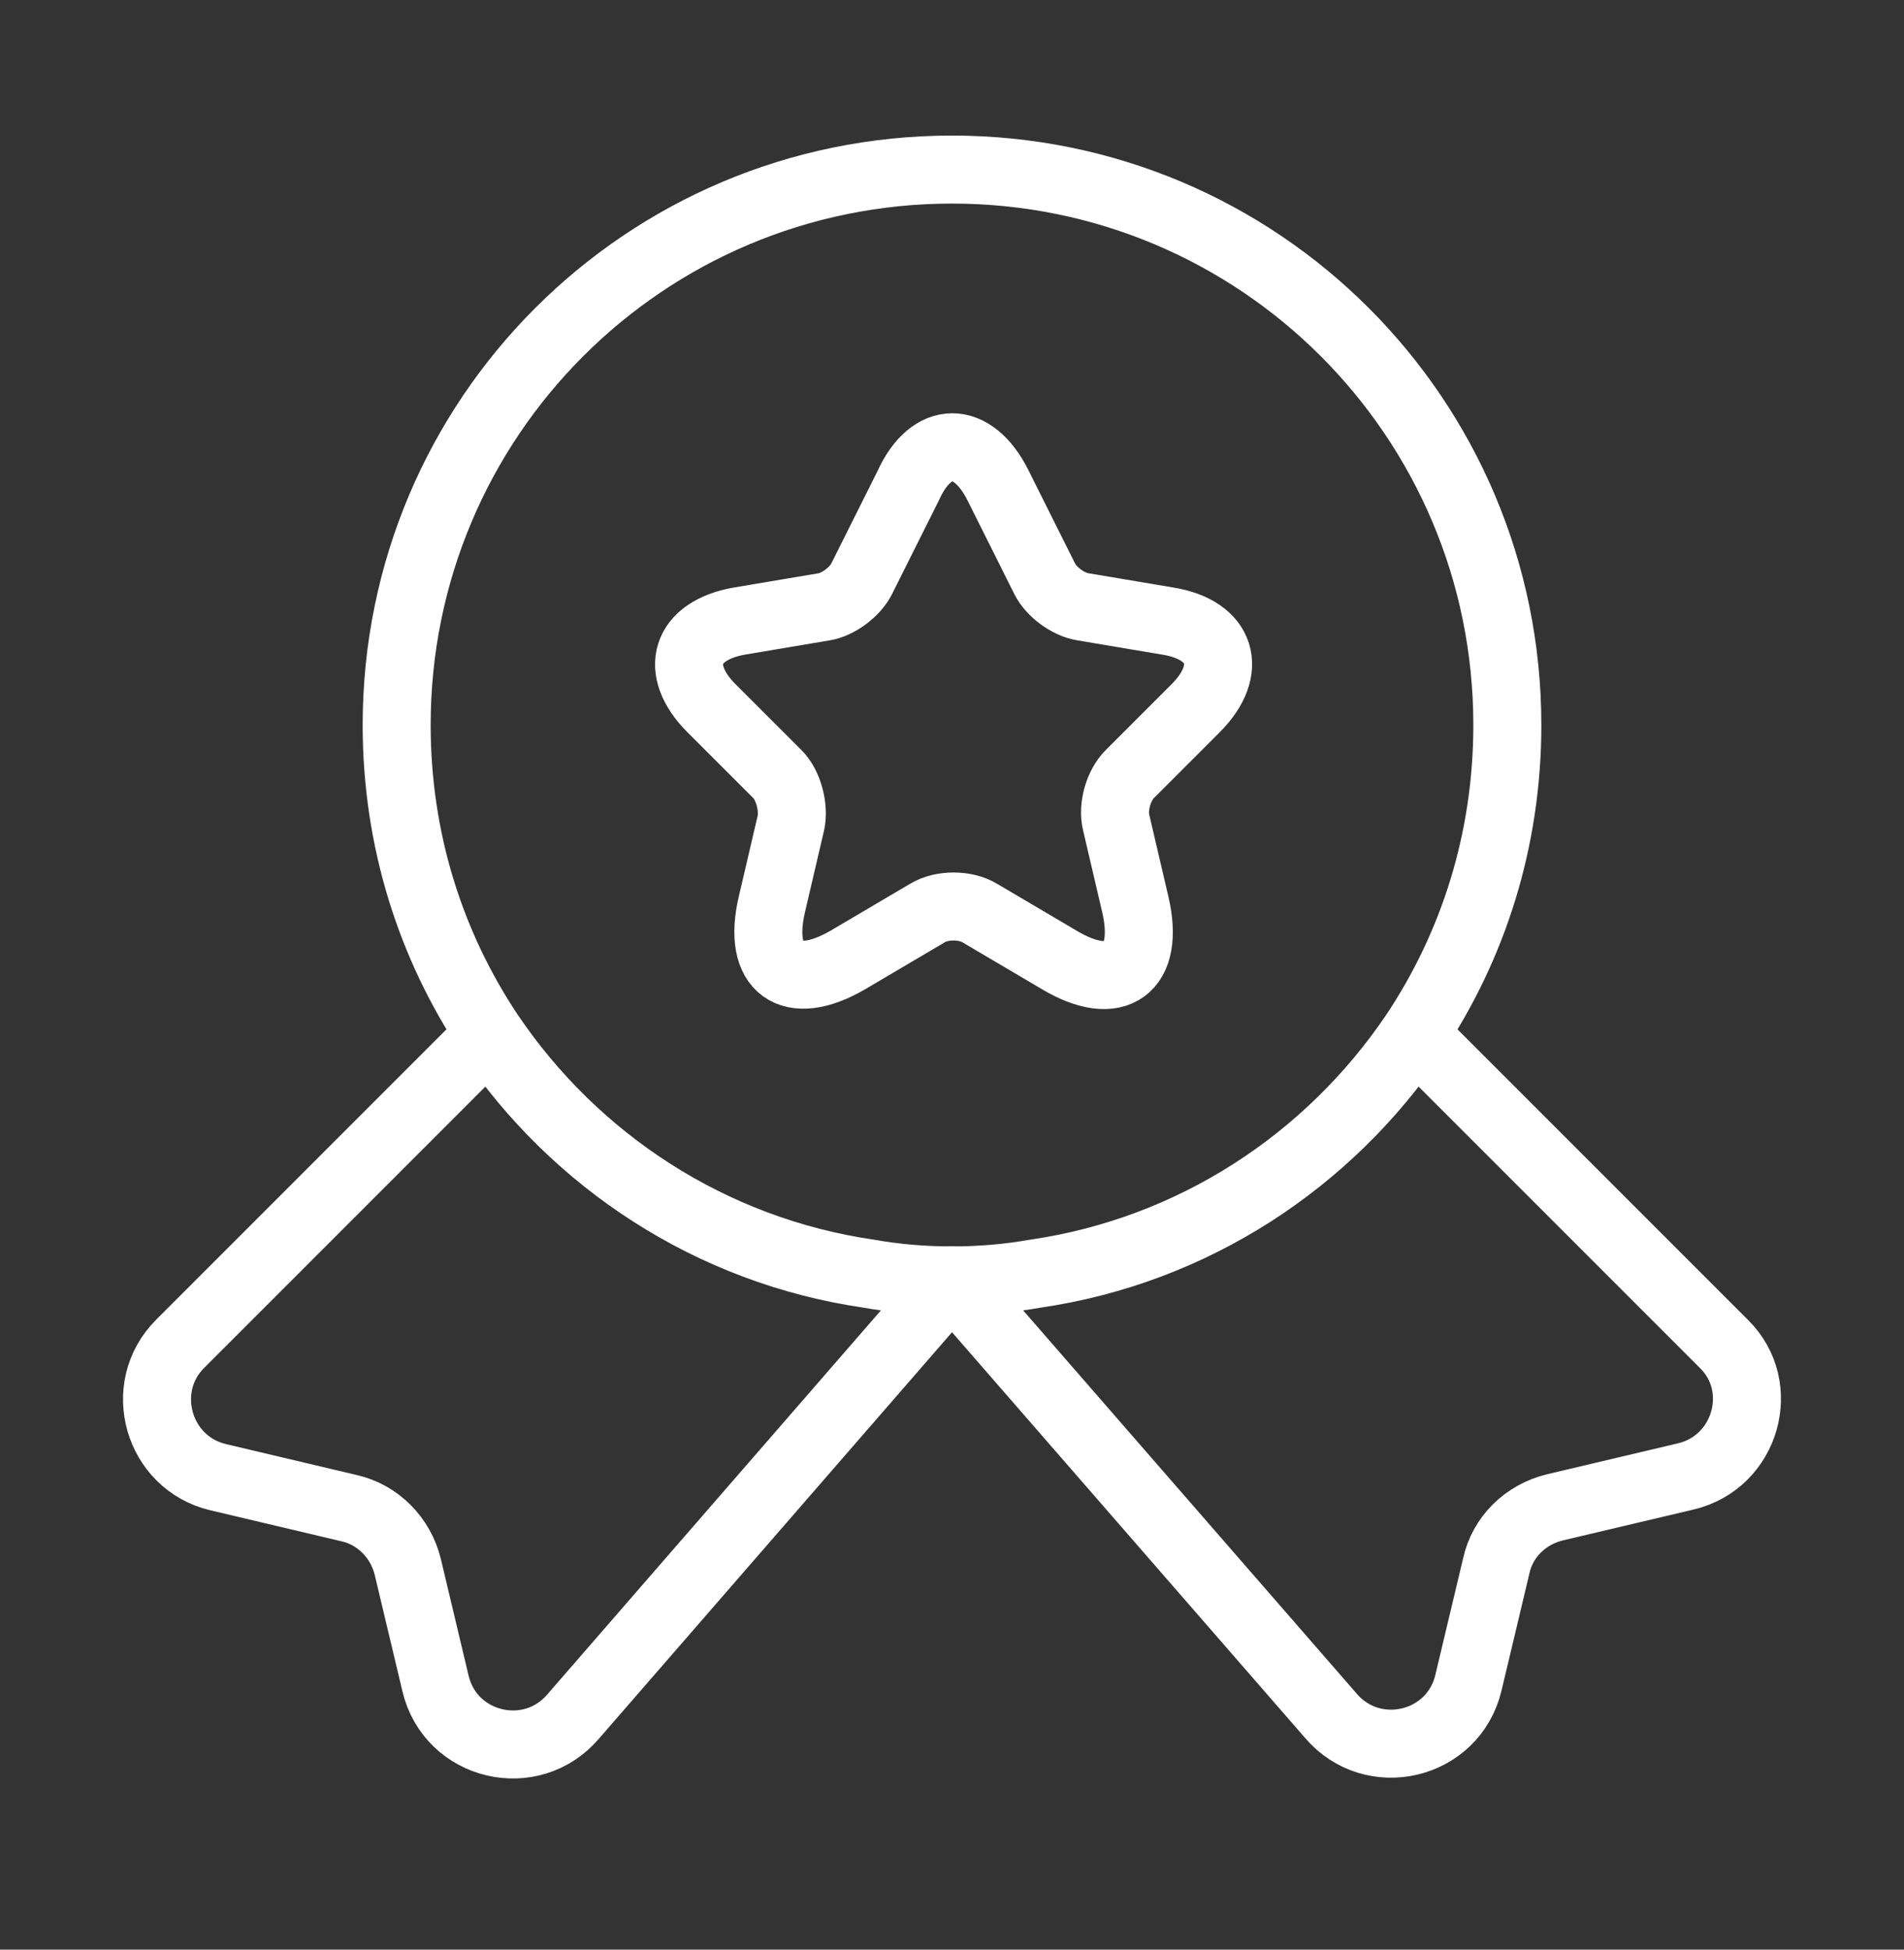
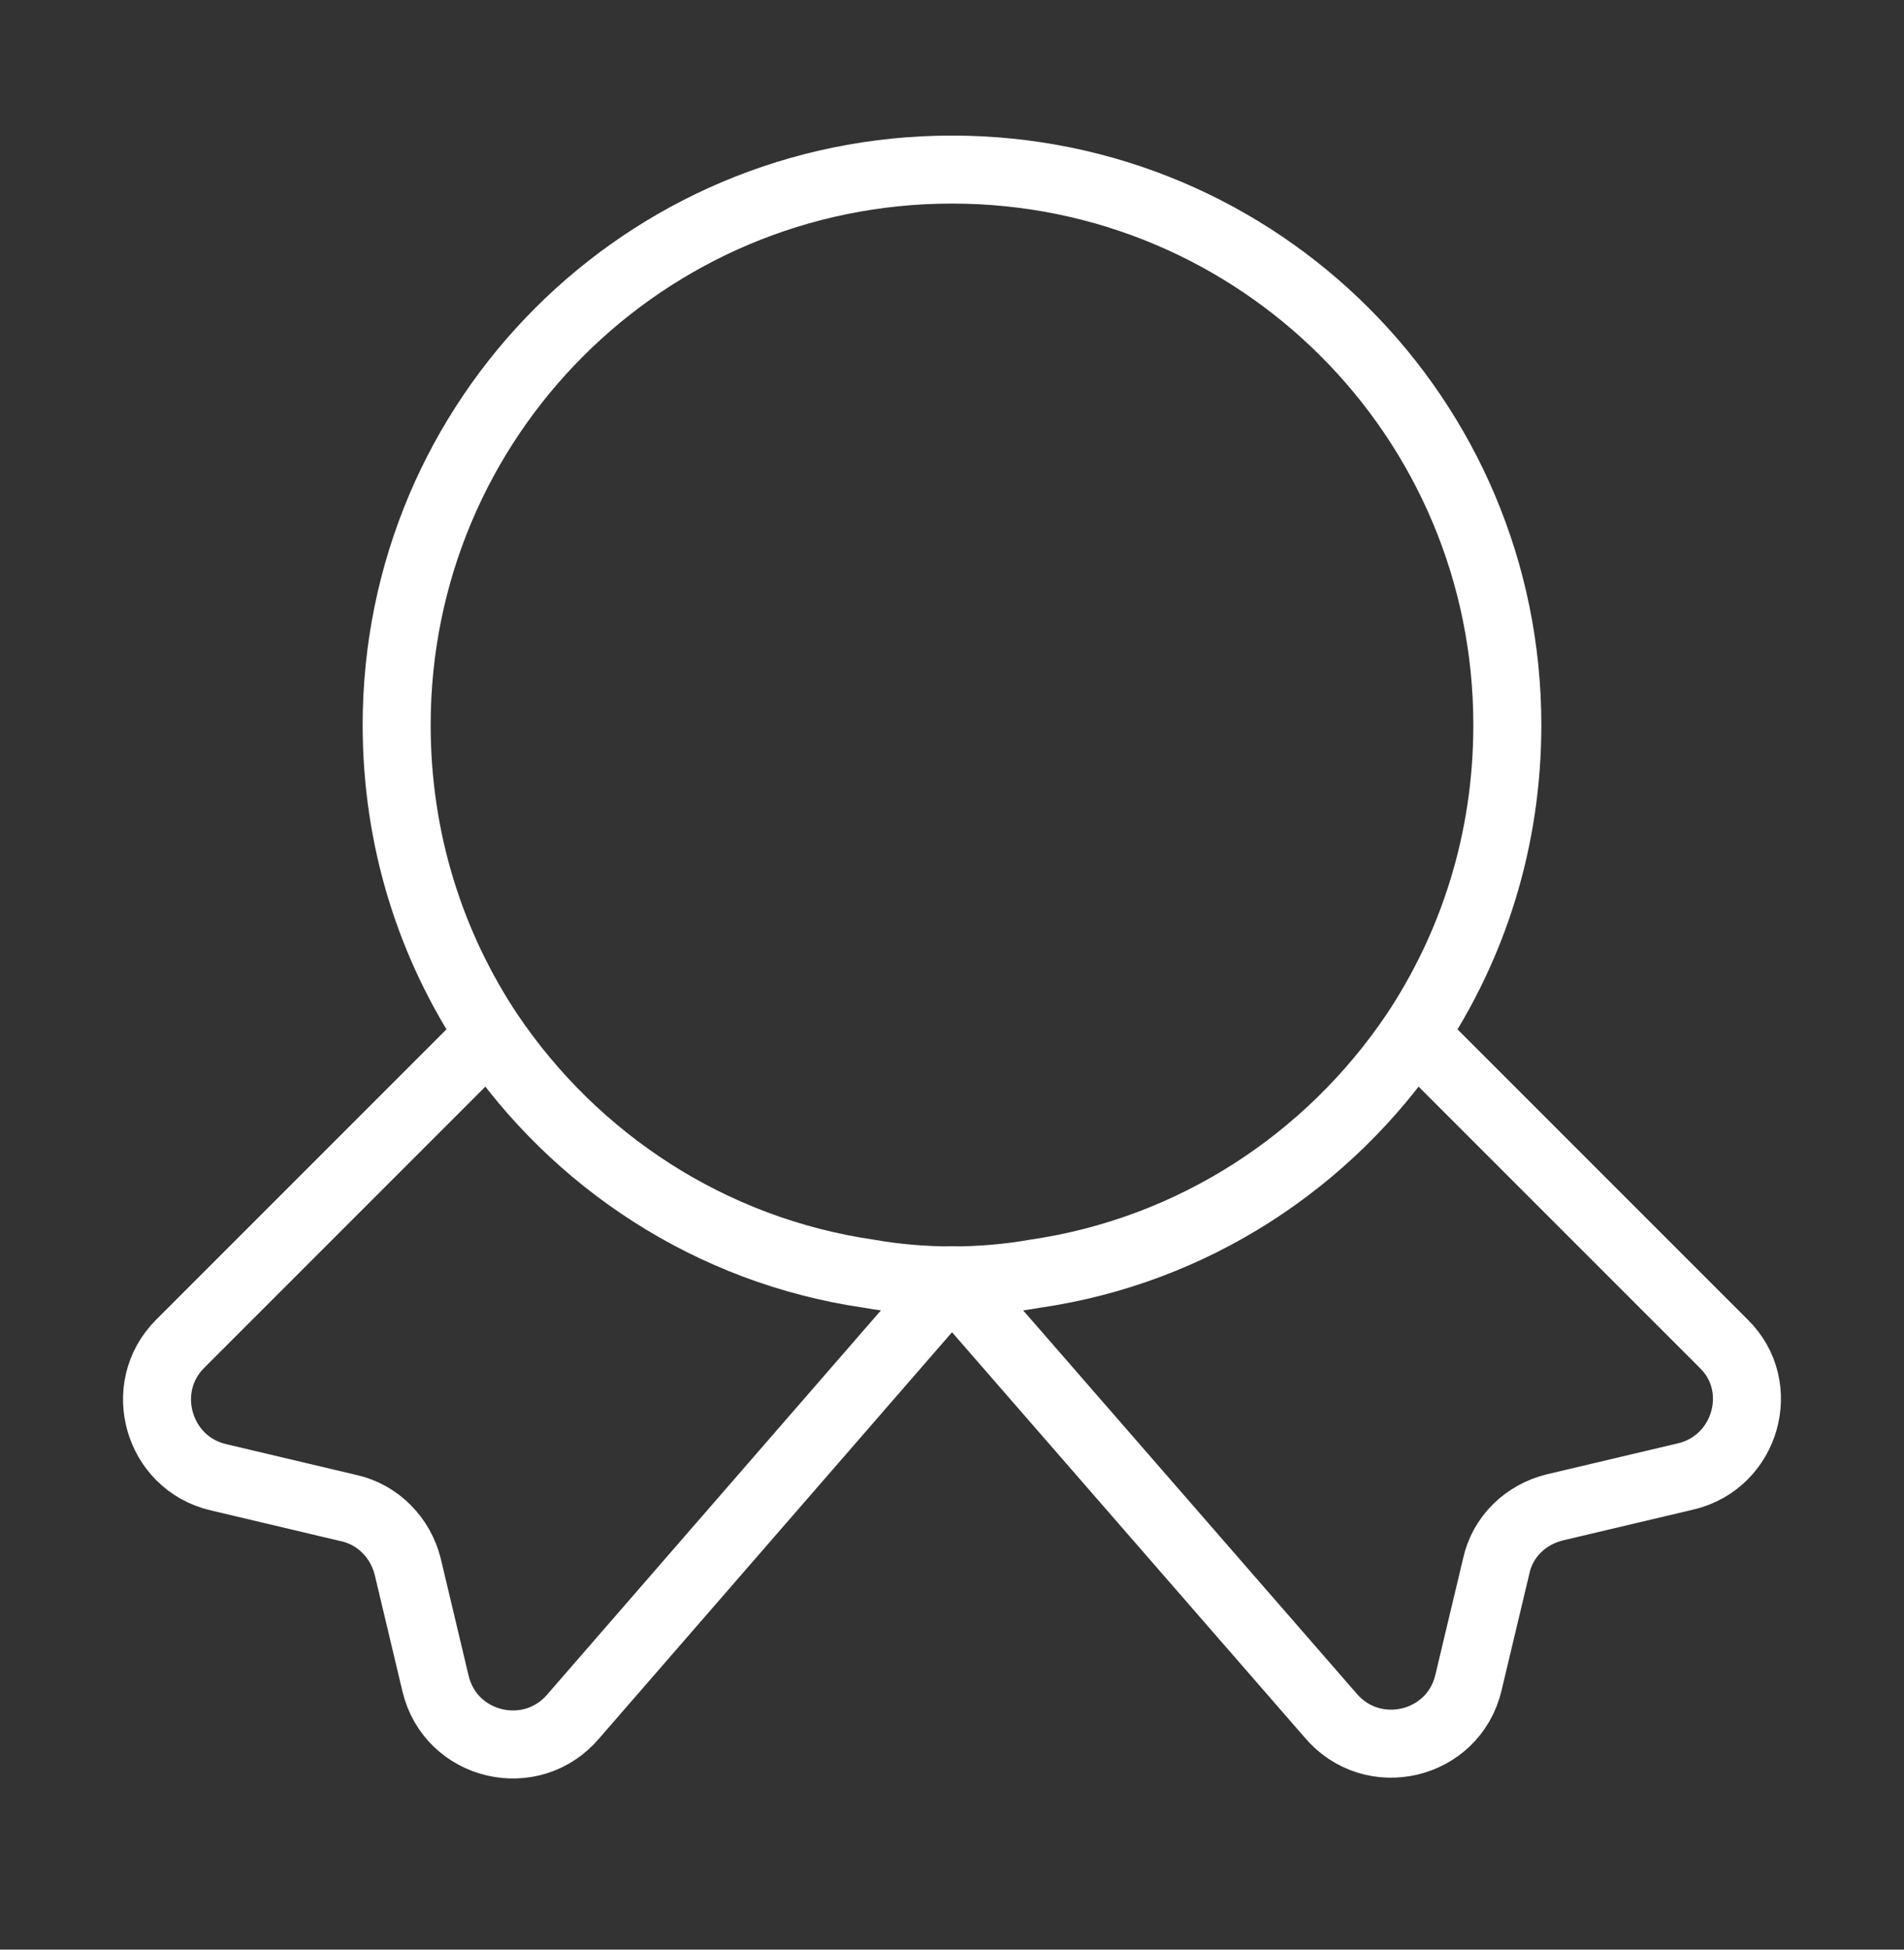
<svg xmlns="http://www.w3.org/2000/svg" width="42" height="43" viewBox="0 0 42 43" fill="none">
  <rect x="0" y="0" width="42" height="43" fill="#333333" stroke="none" />
  <path d="M33.25 15.99C33.25 18.528 32.498 20.855 31.203 22.798C29.312 25.598 26.32 27.575 22.837 28.083C22.242 28.188 21.63 28.24 21 28.24C20.37 28.24 19.758 28.188 19.163 28.083C15.68 27.575 12.688 25.598 10.797 22.798C9.502 20.855 8.75 18.528 8.75 15.99C8.75 9.218 14.227 3.74 21 3.74C27.773 3.74 33.25 9.218 33.25 15.99Z" stroke="white" stroke-width="1.5" stroke-linecap="round" stroke-linejoin="round" />
  <path d="M37.187 32.563L34.3 33.245C33.652 33.403 33.145 33.893 33.005 34.54L32.392 37.113C32.06 38.513 30.275 38.933 29.347 37.83L21 28.24L12.652 37.848C11.725 38.95 9.94 38.53 9.607 37.13L8.995 34.558C8.837 33.91 8.33 33.403 7.7 33.263L4.812 32.58C3.482 32.265 3.01 30.603 3.972 29.64L10.797 22.815C12.687 25.615 15.68 27.593 19.162 28.1C19.757 28.205 20.37 28.258 21 28.258C21.63 28.258 22.242 28.205 22.837 28.1C26.32 27.593 29.312 25.615 31.202 22.815L38.027 29.64C38.99 30.585 38.517 32.248 37.187 32.563Z" stroke="white" stroke-width="1.5" stroke-linecap="round" stroke-linejoin="round" />
-   <path d="M22.015 10.705L23.047 12.77C23.188 13.05 23.555 13.33 23.887 13.383L25.76 13.698C26.95 13.89 27.23 14.765 26.372 15.623L24.92 17.075C24.675 17.32 24.535 17.793 24.622 18.143L25.043 19.945C25.375 21.363 24.622 21.923 23.363 21.17L21.613 20.138C21.297 19.945 20.773 19.945 20.457 20.138L18.707 21.17C17.448 21.905 16.695 21.363 17.027 19.945L17.448 18.143C17.517 17.81 17.395 17.32 17.15 17.075L15.697 15.623C14.84 14.765 15.12 13.908 16.31 13.698L18.183 13.383C18.497 13.33 18.865 13.05 19.005 12.77L20.038 10.705C20.545 9.585 21.455 9.585 22.015 10.705Z" stroke="white" stroke-width="1.5" stroke-linecap="round" stroke-linejoin="round" />
</svg>